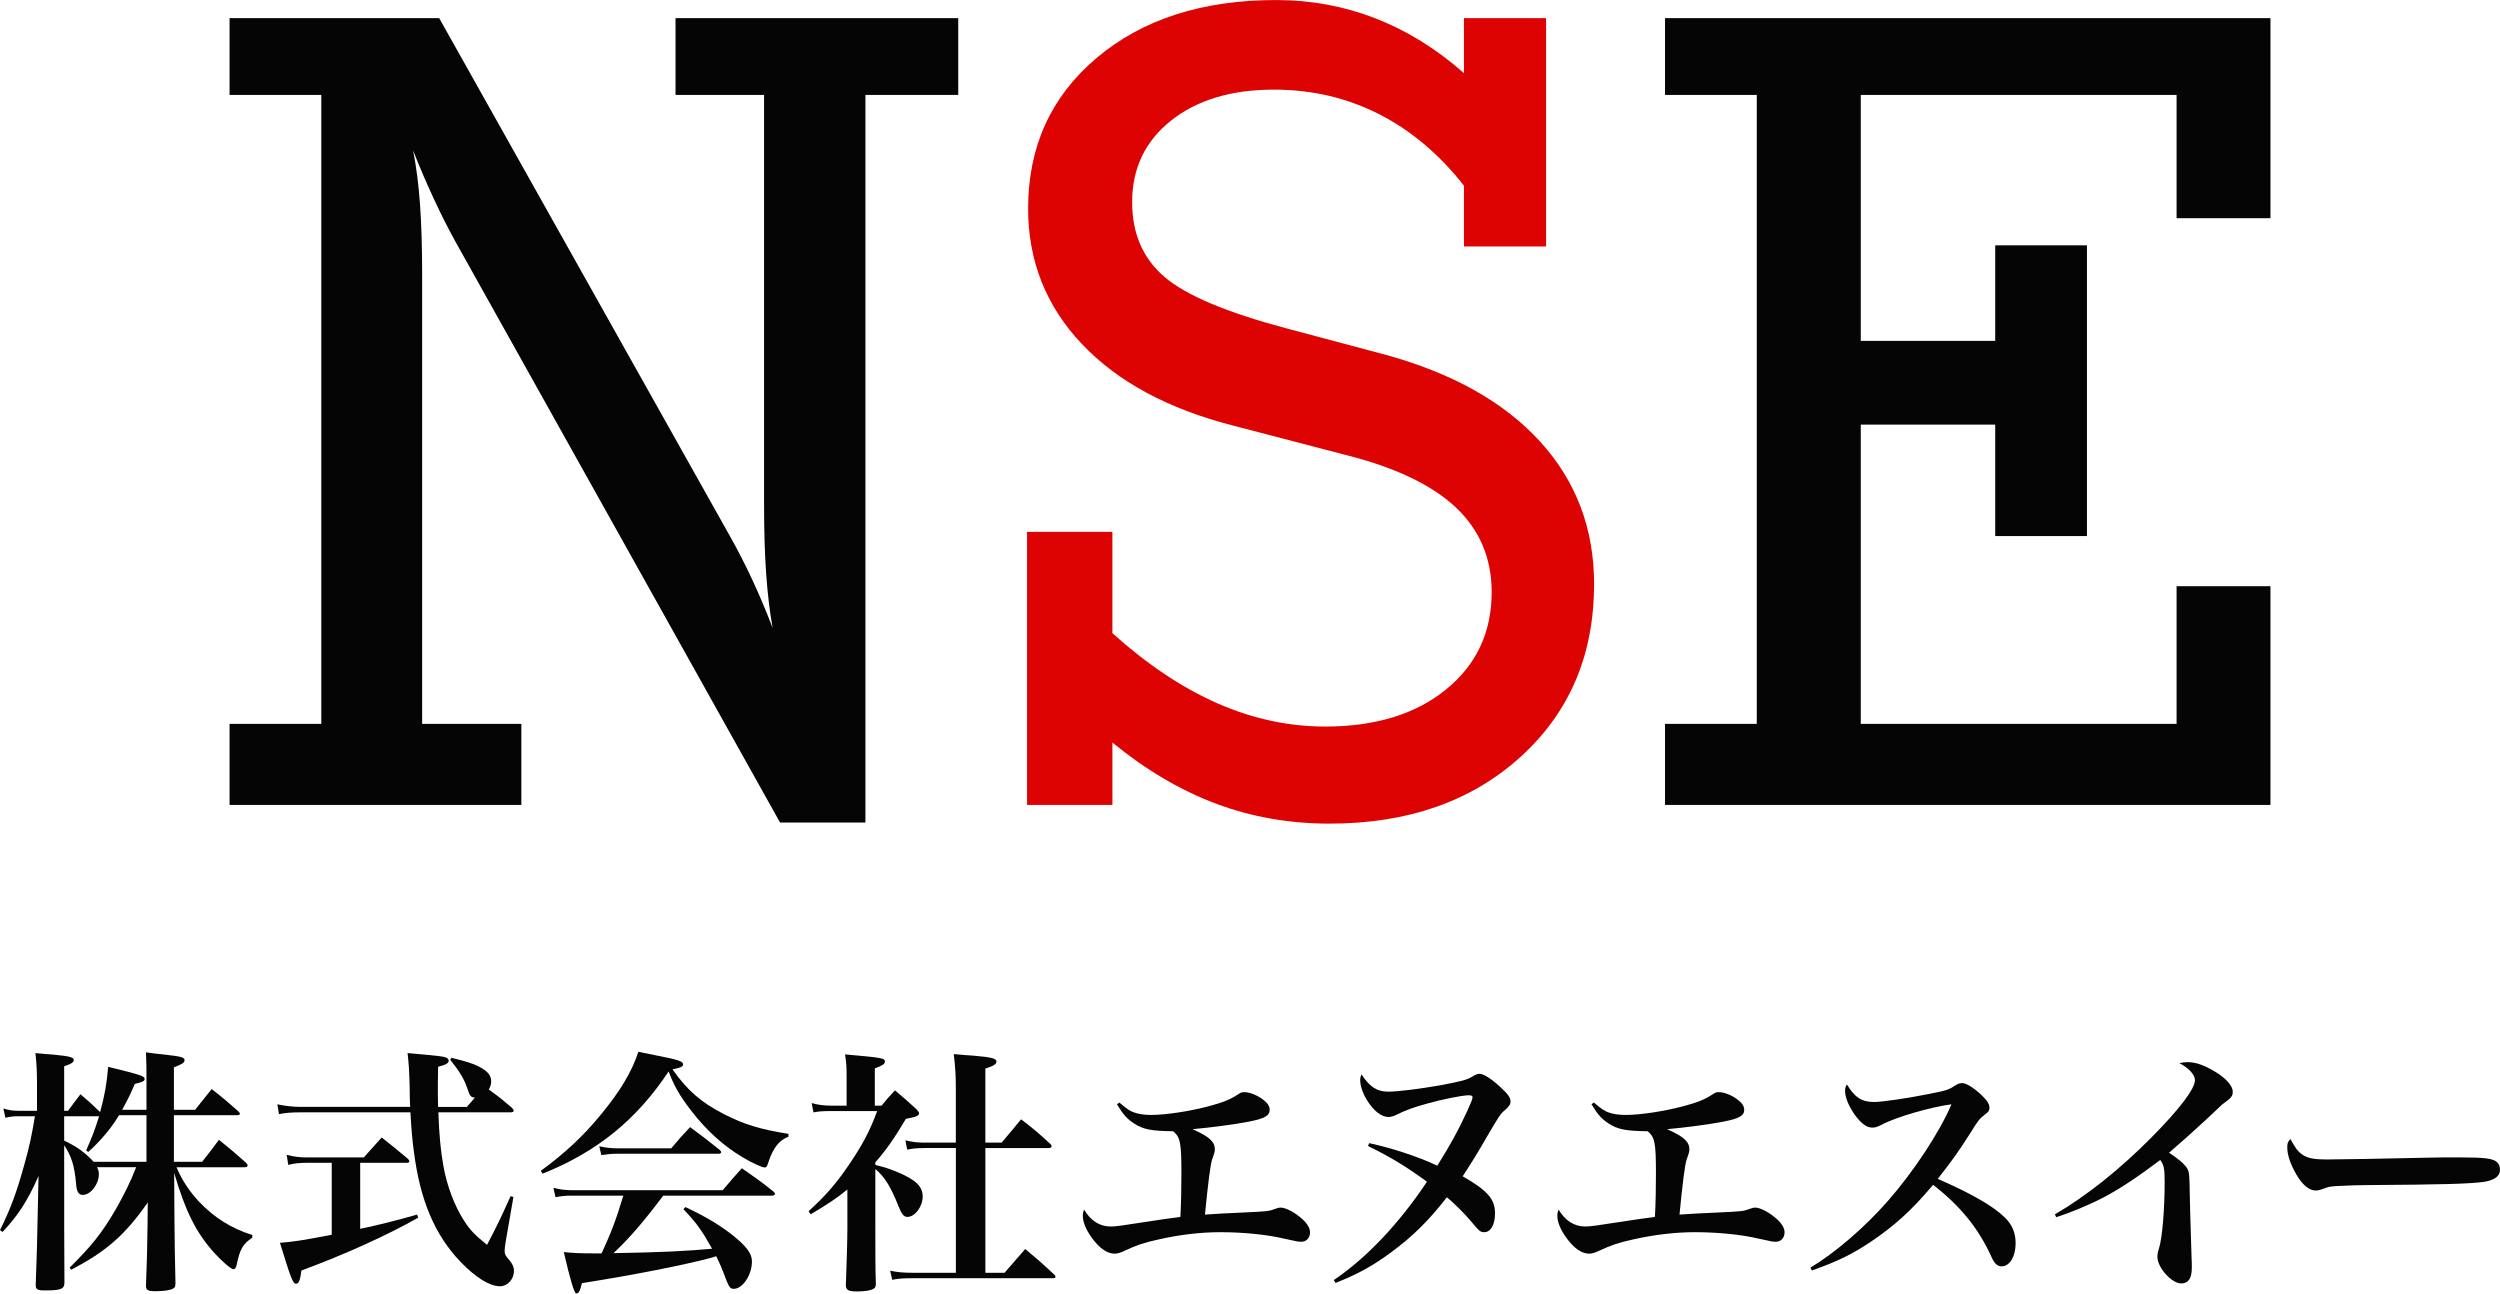
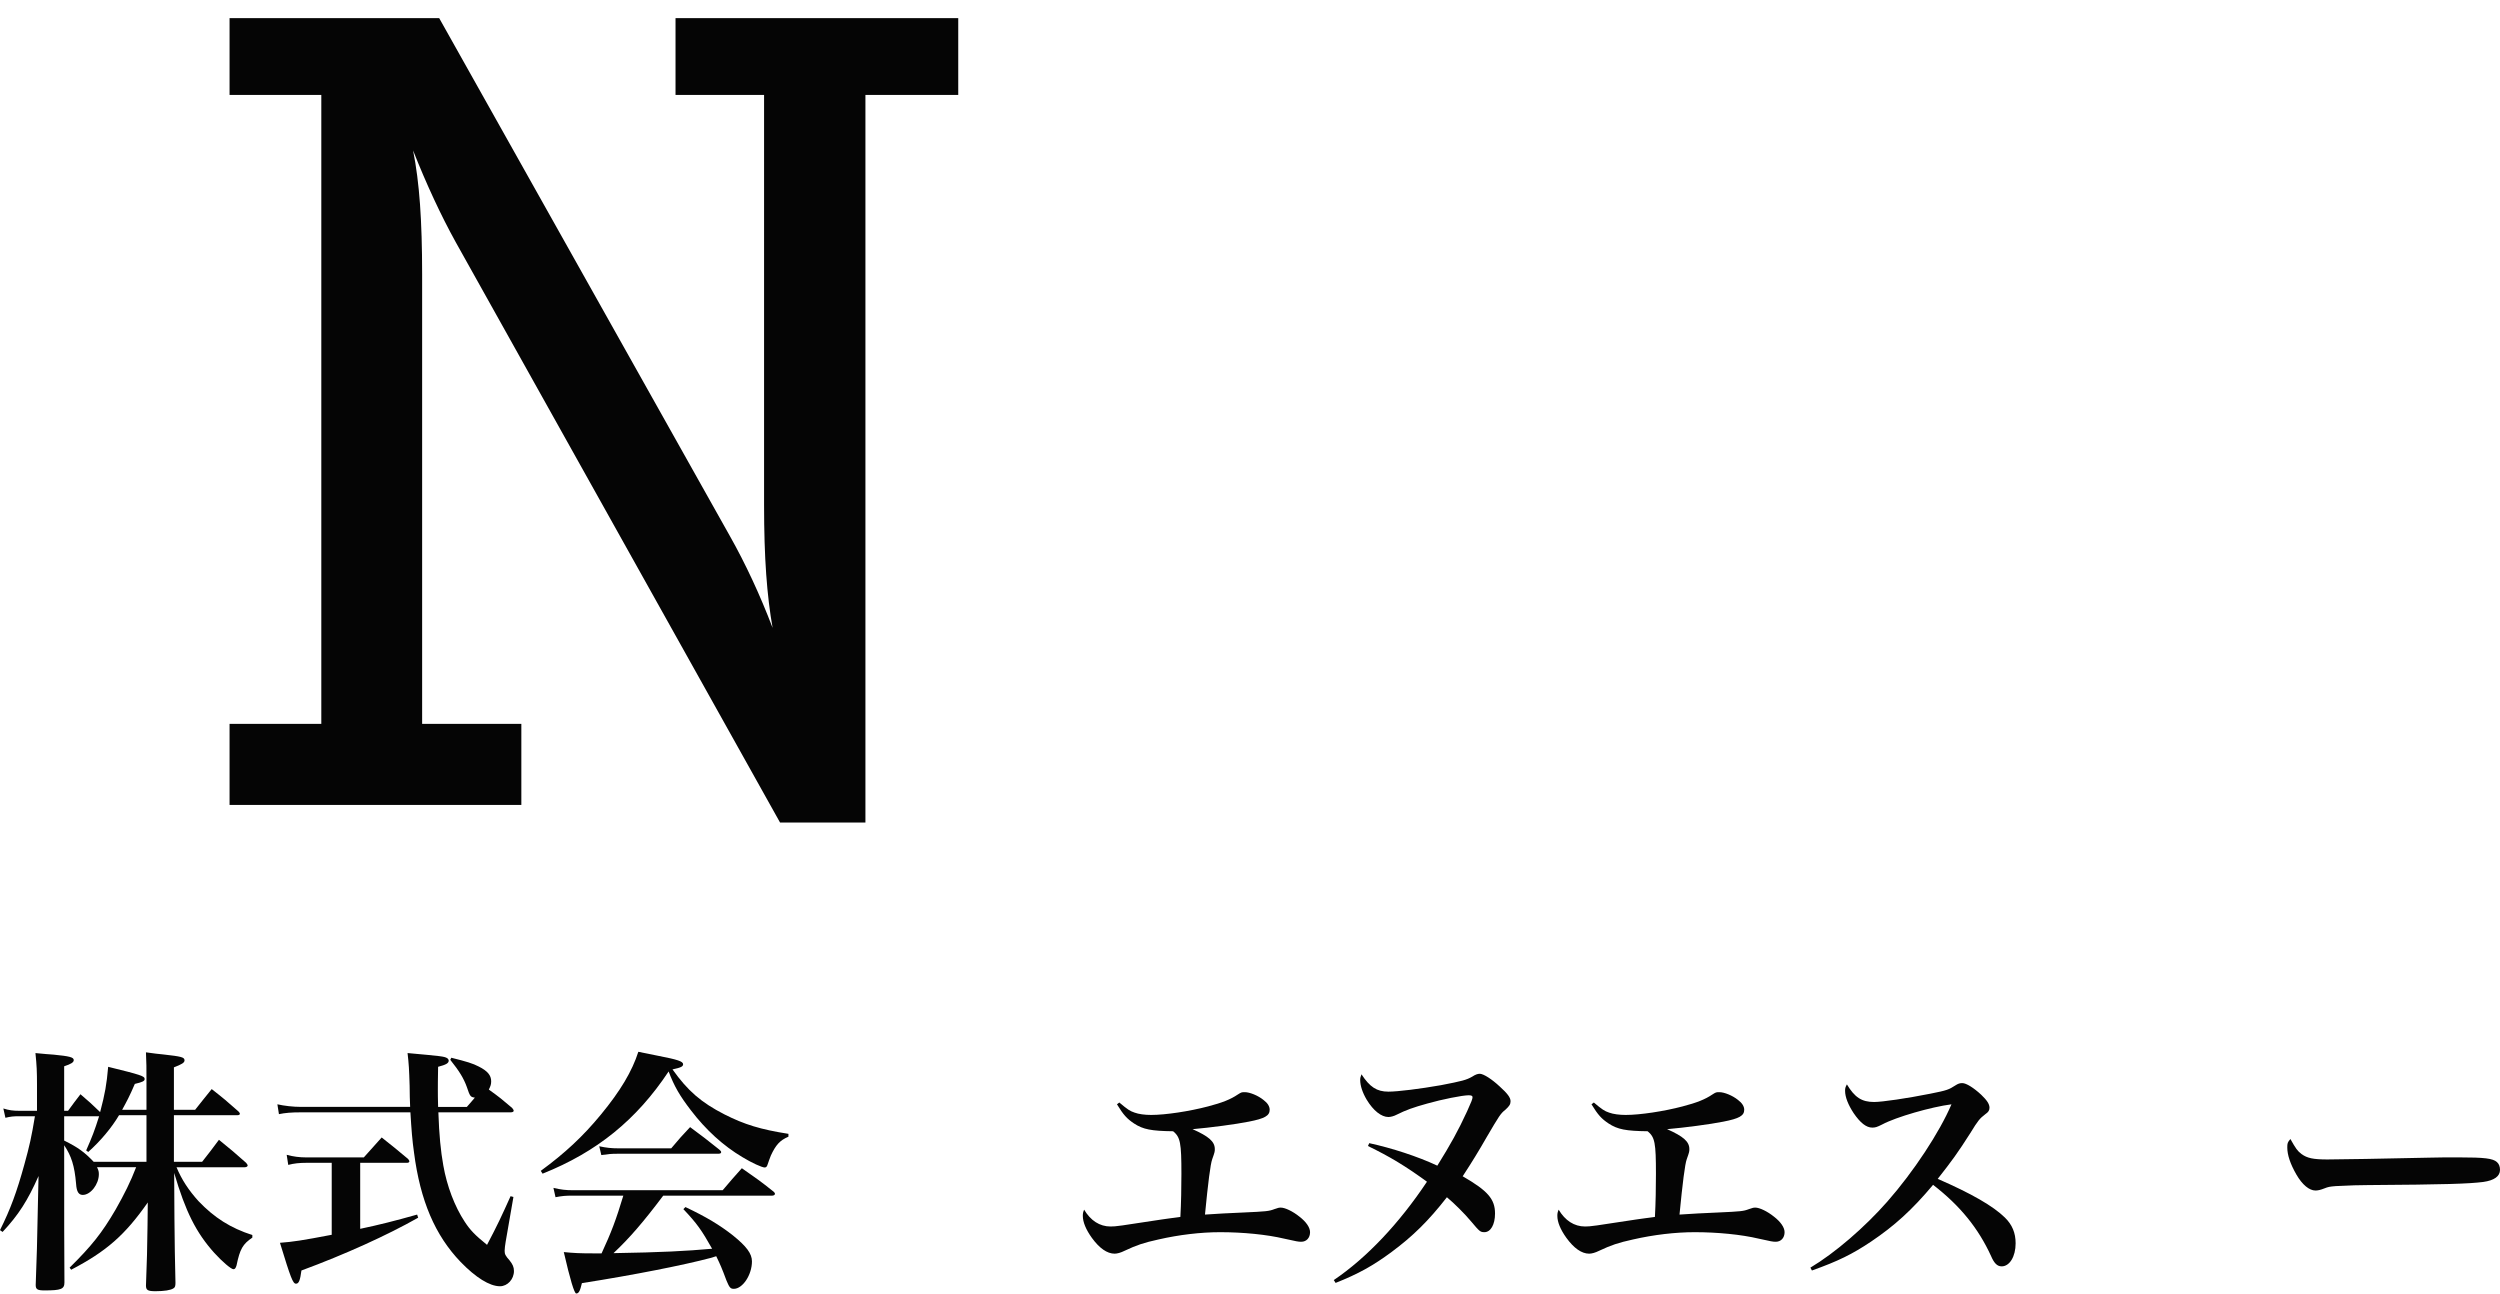
<svg xmlns="http://www.w3.org/2000/svg" id="_レイヤー_2" data-name="レイヤー 2" viewBox="0 0 173.92 89.988">
  <g>
    <path d="M15.97,55.999v-5.641h6.383V6.605h-6.383V1.262h14.584l20.225,36.033c.544.965,1.063,1.979,1.559,3.043.495,1.064.965,2.177,1.41,3.34-.198-1.113-.347-2.356-.445-3.729-.099-1.373-.148-2.987-.148-4.843V6.605h-6.16V1.262h19.668v5.344h-6.457v50.618h-5.938L31.705,16.848c-.52-.94-1.027-1.942-1.521-3.006-.495-1.063-.978-2.189-1.447-3.377.223,1.113.383,2.363.482,3.748.099,1.386.148,3.006.148,4.861v31.284h6.902v5.641H15.97Z" style="fill: #050505; stroke-width: 0px;" />
-     <path d="M71.449,55.999v-19h5.938v7.051c2.424,2.177,4.861,3.804,7.311,4.88s4.947,1.614,7.496,1.614c3.488,0,6.29-.859,8.405-2.579s3.173-3.977,3.173-6.773c0-2.375-.842-4.348-2.523-5.919-1.683-1.571-4.268-2.789-7.756-3.655l-7.682-2.004c-4.552-1.163-8.071-3.062-10.558-5.696s-3.729-5.771-3.729-9.407c0-4.305,1.589-7.799,4.769-10.483,3.179-2.684,7.341-4.026,12.487-4.026,2.424,0,4.731.427,6.921,1.28s4.236,2.122,6.142,3.804V1.262h5.715v15.883h-5.715v-4.23c-1.732-2.202-3.711-3.865-5.938-4.991-2.227-1.125-4.651-1.688-7.273-1.688-2.969,0-5.356.718-7.162,2.152-1.806,1.435-2.709,3.328-2.709,5.678,0,2.177.748,3.909,2.245,5.195,1.497,1.287,4.348,2.486,8.554,3.6l6.828,1.818c4.676,1.287,8.263,3.303,10.762,6.049,2.498,2.746,3.748,6.049,3.748,9.908,0,4.923-1.707,8.931-5.121,12.024s-7.843,4.639-13.285,4.639c-2.796,0-5.431-.464-7.904-1.392-2.474-.928-4.874-2.344-7.199-4.249v4.342h-5.938Z" style="fill: #de0303; stroke-width: 0px;" />
-     <path d="M115.832,55.999v-5.641h6.383V6.605h-6.383V1.262h42.119v13.916h-6.531V6.605h-21.969v17.107h9.352v-6.643h6.383v20.225h-6.383v-7.756h-9.352v20.819h21.969v-9.575h6.531v15.215h-42.119Z" style="fill: #050505; stroke-width: 0px;" />
  </g>
  <g>
    <path d="M14.062,80.823c.504-.648.684-.864,1.17-1.53.846.685,1.099.9,1.891,1.603.072.09.108.144.108.18,0,.072-.09.126-.198.126h-4.753c.36.864.846,1.603,1.53,2.359,1.098,1.152,2.233,1.872,3.745,2.358v.18c-.666.45-.864.793-1.098,1.927-.054.181-.108.271-.216.271-.162,0-.774-.522-1.333-1.135-1.26-1.404-1.999-2.862-2.791-5.563l.018,3.151q.018,2.395.072,4.501c0,.216-.036.324-.144.378-.18.126-.648.198-1.242.198-.54,0-.666-.072-.666-.396q.09-2.196.108-4.159l.018-1.62c-1.585,2.269-2.881,3.403-5.33,4.681l-.108-.144c1.531-1.513,2.251-2.412,3.205-4.051.594-1.045,1.044-1.945,1.422-2.936h-2.719c.108.217.126.324.126.486,0,.702-.576,1.44-1.116,1.44-.288,0-.432-.216-.468-.774-.108-1.26-.324-1.926-.828-2.683v.883c0,3.853,0,6.607.018,8.66,0,.468-.234.558-1.387.558-.486,0-.612-.071-.612-.378q.09-2.052.162-6.014l.036-1.566c-.756,1.711-1.404,2.719-2.502,3.89l-.18-.126c.738-1.477,1.17-2.665,1.692-4.556.36-1.296.504-1.944.738-3.367h-1.08c-.415,0-.612.019-.973.108l-.144-.648c.396.126.684.162,1.117.162h1.224v-1.837c0-.864-.018-1.314-.108-2.179.558.055.972.091,1.26.108,1.098.108,1.404.18,1.404.378,0,.162-.18.271-.666.433v3.097h.27c.378-.522.504-.685.864-1.152.63.54.774.666,1.368,1.242.342-1.296.45-1.908.559-3.15,2.269.558,2.539.647,2.539.846,0,.145-.144.216-.684.343-.378.882-.558,1.206-.882,1.8h1.692v-1.927c0-1.044,0-1.313-.036-2.07.522.072.918.126,1.188.145,1.296.144,1.495.197,1.495.414,0,.162-.18.27-.738.486v2.952h1.477c.504-.63.666-.846,1.152-1.44.828.648,1.062.847,1.854,1.549.072.072.108.126.108.162,0,.072-.072.107-.18.107h-4.411v3.241h1.962ZM10.191,77.582h-1.909c-.522.883-1.296,1.801-2.143,2.558l-.144-.108c.414-.937.576-1.351.9-2.377h-2.431v1.692c.954.469,1.422.811,2.053,1.477h3.673v-3.241Z" style="fill: #050505; stroke-width: 0px;" />
    <path d="M28.533,77.005c-.018-.521-.036-.828-.036-1.476-.036-1.152-.054-1.495-.144-2.27,2.395.217,2.521.234,2.737.343.072.036.126.126.126.18,0,.181-.18.288-.738.433-.018.864-.018,1.386-.018,1.603,0,.323,0,.521.018,1.188h1.999c.288-.323.36-.414.558-.647-.306-.036-.342-.09-.558-.738-.216-.595-.504-1.08-1.152-1.891l.072-.145c1.08.271,1.495.396,1.909.612.612.307.864.612.864,1.026,0,.198-.036.324-.162.576.774.559.9.666,1.62,1.278.072.09.108.145.108.198,0,.072-.09.108-.216.108h-5.023c.054,1.584.162,2.683.342,3.69.252,1.44.792,2.863,1.494,3.926.378.576.702.918,1.549,1.603.756-1.44.972-1.909,1.638-3.386l.198.055-.54,3.114c-.036.217-.072.486-.072.631,0,.233.054.342.342.666.216.27.306.468.306.738,0,.576-.45,1.062-.973,1.062-.72,0-1.692-.611-2.737-1.691-1.782-1.855-2.809-4.268-3.241-7.599-.126-.883-.18-1.603-.252-2.809h-7.617c-.666,0-1.098.036-1.53.126l-.108-.685c.468.108,1.098.18,1.638.18h7.599ZM25.058,85.487c1.296-.271,2.431-.559,3.961-.991l.072.217c-2.161,1.224-5.096,2.557-8.121,3.673-.09.684-.18.918-.378.918-.216,0-.36-.378-1.116-2.845.936-.072,1.53-.162,3.601-.558v-5.006h-1.783c-.45,0-.828.036-1.242.144l-.108-.702c.45.126.9.181,1.351.181h4.015c.54-.612.72-.811,1.243-1.387.792.63,1.044.828,1.836,1.494.072.091.09.126.09.162,0,.072-.072.108-.162.108h-3.259v4.592Z" style="fill: #050505; stroke-width: 0px;" />
    <path d="M37.62,81.454c1.674-1.225,2.935-2.396,4.177-3.907,1.368-1.657,2.178-3.025,2.611-4.376.612.126,1.098.217,1.422.288,1.296.252,1.692.378,1.692.576,0,.162-.144.234-.738.36,1.062,1.494,1.999,2.305,3.619,3.133,1.386.702,2.502,1.045,4.447,1.351v.198c-.594.252-.882.576-1.224,1.314-.072.162-.162.45-.216.594-.054.181-.108.234-.216.234-.18,0-.9-.324-1.548-.721-1.333-.792-2.539-1.891-3.583-3.259-.774-1.008-1.152-1.656-1.548-2.7-2.233,3.366-4.987,5.6-8.769,7.111l-.126-.197ZM46.137,83.182c-1.369,1.818-2.341,2.952-3.457,3.997,3.349-.055,5.041-.145,6.86-.307-.72-1.278-1.044-1.746-1.999-2.755l.144-.144c1.44.684,2.376,1.242,3.313,1.98.936.756,1.314,1.261,1.314,1.801,0,.936-.648,1.908-1.261,1.908-.234,0-.306-.09-.504-.559-.342-.918-.45-1.152-.72-1.71q-.162.054-.414.126c-1.836.486-5.258,1.17-8.931,1.746-.126.54-.216.721-.396.721q-.198,0-.864-2.881c.72.072,1.152.09,2.034.09h.594c.684-1.477,1.008-2.341,1.513-4.015h-3.601c-.396,0-.648.018-1.116.107l-.145-.648c.522.126.882.162,1.314.162h10.461c.576-.684.756-.882,1.333-1.53.972.685,1.278.883,2.196,1.621.072.054.108.126.108.161,0,.072-.09.127-.198.127h-7.58ZM41.689,79.743c.504.108.846.144,1.333.144h3.673c.558-.666.738-.864,1.314-1.476.882.647,1.152.864,2.035,1.566.09.071.126.126.126.18,0,.072-.072.108-.216.108h-7.04c-.36,0-.594.018-1.081.09l-.144-.612Z" style="fill: #050505; stroke-width: 0px;" />
-     <path d="M60.896,81.039c.774.198,1.026.288,1.584.522,1.242.522,1.71.99,1.71,1.675,0,.702-.54,1.422-1.062,1.422-.252,0-.396-.18-.612-.72-.541-1.368-.972-2.07-1.621-2.611v3.998c0,1.854,0,2.862.036,3.996,0,.181-.036.253-.144.324-.18.126-.612.198-1.152.198-.612,0-.774-.09-.792-.414.054-1.458.108-3.15.108-3.961v-2.719c-.774.63-1.314.99-2.557,1.729l-.144-.216c1.17-1.062,1.891-1.891,2.755-3.151.972-1.422,1.513-2.431,2.017-3.817h-3.223c-.594,0-.811.019-1.207.091l-.126-.648c.432.126.864.18,1.35.18h1.081v-2.053c0-.666-.018-.918-.108-1.512,2.665.233,2.772.27,2.772.504,0,.162-.162.27-.702.468v2.593h.468c.396-.486.504-.612.936-1.062.666.559.864.738,1.477,1.297.162.18.198.234.198.288,0,.18-.162.252-.918.396-.792,1.332-1.333,2.124-2.124,3.024v.18ZM64.389,79.869c-.594,0-.828.018-1.278.108l-.126-.648c.54.126.81.162,1.404.162h2.106v-3.764c0-.972-.036-1.458-.144-2.395.594.055,1.062.09,1.369.108,1.26.107,1.603.198,1.603.414,0,.18-.216.306-.774.486v5.149h1.134c.594-.702.774-.918,1.351-1.621.918.703,1.188.937,2.035,1.711.072.072.09.126.09.162,0,.072-.072.126-.18.126h-4.429v8.679h1.333q.684-.792,1.44-1.656c.882.738,1.152.972,2.017,1.782.072.071.09.107.09.162,0,.054-.072.09-.18.09h-9.741c-.648,0-.955.018-1.44.108l-.144-.631c.504.108.954.145,1.566.145h3.007v-8.679h-2.106Z" style="fill: #050505; stroke-width: 0px;" />
    <path d="M77.869,76.7c.576.486.738.594,1.062.702.288.108.72.162,1.152.162,1.008,0,2.665-.252,3.961-.594.972-.253,1.566-.486,2.07-.829.252-.161.271-.161.486-.161.342,0,.918.233,1.297.54.289.216.432.45.432.684,0,.414-.342.612-1.459.828-.9.181-2.665.414-3.907.522,1.134.504,1.549.864,1.549,1.387,0,.162,0,.198-.18.702-.126.342-.288,1.639-.504,3.853.685-.054,1.837-.107,2.665-.144,1.603-.072,1.783-.09,2.161-.234.27-.09.306-.107.45-.107.288,0,.828.252,1.296.63.469.36.738.756.738,1.08,0,.396-.252.666-.612.666-.216,0-.288-.018-1.188-.216-1.207-.288-2.882-.45-4.448-.45-1.369,0-2.863.181-4.285.504-1.062.234-1.531.396-2.377.793-.252.126-.504.198-.684.198-.522,0-1.062-.379-1.584-1.099-.414-.576-.63-1.099-.63-1.53,0-.181.018-.252.09-.433.45.757,1.08,1.171,1.836,1.171.396,0,.612-.036,3.547-.486.288-.036.468-.072,1.314-.181.054-.954.072-2.088.072-2.988,0-2.161-.072-2.557-.576-2.971-1.513-.019-2.089-.126-2.719-.541-.486-.323-.738-.594-1.188-1.332l.162-.126Z" style="fill: #050505; stroke-width: 0px;" />
    <path d="M95.257,79.527c1.566.342,3.35.918,4.735,1.566.919-1.477,1.459-2.449,2.071-3.781.306-.685.378-.847.378-.99,0-.09-.09-.126-.271-.126-.432,0-1.872.288-2.881.576-.972.27-1.477.45-2.124.774-.198.107-.433.162-.576.162-.486,0-1.045-.433-1.513-1.207-.288-.486-.45-.972-.45-1.368,0-.126.018-.216.09-.396.576.883,1.062,1.207,1.873,1.207.647,0,2.232-.198,3.654-.45,1.495-.288,1.765-.36,2.179-.595.217-.144.379-.198.522-.198h.019c.27.019.828.379,1.368.883.54.486.756.774.756,1.026,0,.216-.09.342-.342.576-.36.288-.433.414-1.332,1.944q-.757,1.332-1.657,2.701c1.747,1.008,2.251,1.584,2.251,2.593,0,.774-.307,1.296-.738,1.296-.288,0-.342-.054-.918-.738-.45-.54-1.171-1.26-1.692-1.692-1.278,1.639-2.359,2.701-3.836,3.799-1.314.973-2.322,1.53-3.907,2.161l-.126-.198c2.287-1.548,4.538-3.925,6.482-6.842-1.513-1.099-2.557-1.729-4.105-2.484l.09-.198Z" style="fill: #050505; stroke-width: 0px;" />
    <path d="M110.881,76.7c.576.486.738.594,1.062.702.288.108.721.162,1.152.162,1.009,0,2.665-.252,3.961-.594.973-.253,1.566-.486,2.071-.829.252-.161.27-.161.486-.161.342,0,.918.233,1.296.54.288.216.433.45.433.684,0,.414-.343.612-1.459.828-.9.181-2.665.414-3.907.522,1.135.504,1.549.864,1.549,1.387,0,.162,0,.198-.181.702-.126.342-.288,1.639-.504,3.853.685-.054,1.837-.107,2.665-.144,1.603-.072,1.782-.09,2.16-.234.271-.09.307-.107.45-.107.288,0,.829.252,1.297.63.468.36.738.756.738,1.08,0,.396-.252.666-.612.666-.216,0-.288-.018-1.188-.216-1.206-.288-2.881-.45-4.447-.45-1.368,0-2.863.181-4.285.504-1.062.234-1.53.396-2.377.793-.252.126-.504.198-.685.198-.521,0-1.062-.379-1.584-1.099-.414-.576-.63-1.099-.63-1.53,0-.181.018-.252.09-.433.45.757,1.08,1.171,1.837,1.171.396,0,.611-.036,3.547-.486.288-.036.468-.072,1.314-.181.054-.954.071-2.088.071-2.988,0-2.161-.071-2.557-.576-2.971-1.512-.019-2.088-.126-2.719-.541-.485-.323-.738-.594-1.188-1.332l.162-.126Z" style="fill: #050505; stroke-width: 0px;" />
    <path d="M125.946,88.187c1.693-1.008,3.764-2.791,5.348-4.591,1.837-2.089,3.638-4.826,4.466-6.771-1.404.18-3.854.883-4.825,1.404-.36.181-.469.216-.685.216-.414,0-.828-.323-1.297-1.008-.378-.576-.594-1.116-.594-1.549,0-.18.018-.252.126-.45.54.9,1.026,1.225,1.891,1.225.559,0,2.287-.252,3.907-.576,1.188-.234,1.296-.288,1.746-.576.198-.126.307-.162.486-.162.271,0,.792.324,1.314.811.396.378.576.648.576.9,0,.18-.072.306-.288.45-.396.306-.504.432-1.044,1.314-.883,1.386-1.278,1.926-2.269,3.187,2.358,1.026,3.853,1.891,4.663,2.683.522.505.756,1.081.756,1.801,0,.918-.414,1.603-.972,1.603-.307,0-.522-.216-.738-.721-.883-1.926-2.143-3.492-4.033-4.951-1.459,1.747-2.701,2.863-4.304,3.943-1.314.882-2.305,1.368-4.123,2.017l-.108-.198Z" style="fill: #050505; stroke-width: 0px;" />
-     <path d="M142.957,84.478c2.196-1.278,4.501-3.115,6.716-5.348,1.927-1.944,3.025-3.385,3.025-3.979,0-.378-.414-.846-1.081-1.188.234-.055.343-.072.576-.072.54,0,1.116.198,1.819.612.828.485,1.314,1.026,1.314,1.44,0,.324-.091.432-.721.882q-.072.054-1.17,1.099-1.261,1.17-2.539,2.269c.612.396,1.08.792,1.242,1.062.162.252.18.432.198,1.765.018.828.018,1.062.126,4.483.018.252.018.504.018.684,0,.738-.233,1.099-.738,1.099-.666,0-1.656-1.099-1.656-1.854,0-.181.019-.307.108-.576.233-.738.396-2.701.396-4.646,0-.918-.054-1.171-.306-1.513-1.494,1.135-2.772,1.98-3.854,2.557-1.062.559-2.358,1.099-3.385,1.423l-.09-.198Z" style="fill: #050505; stroke-width: 0px;" />
    <path d="M160.111,80.283c.396.288.811.378,1.801.378.72,0,4.015-.054,7.13-.126.306-.018,1.477-.018,2.017-.018,1.801,0,2.358.072,2.646.324.145.126.216.324.216.54,0,.45-.396.738-1.17.846-1.008.126-2.593.181-8.03.217-.828,0-.918.018-2.232.071-.433.036-.522.055-.793.162-.27.108-.45.145-.612.145-.432,0-.918-.396-1.332-1.116-.414-.721-.63-1.351-.63-1.873,0-.306.018-.36.216-.594.378.666.486.828.774,1.044Z" style="fill: #050505; stroke-width: 0px;" />
  </g>
</svg>